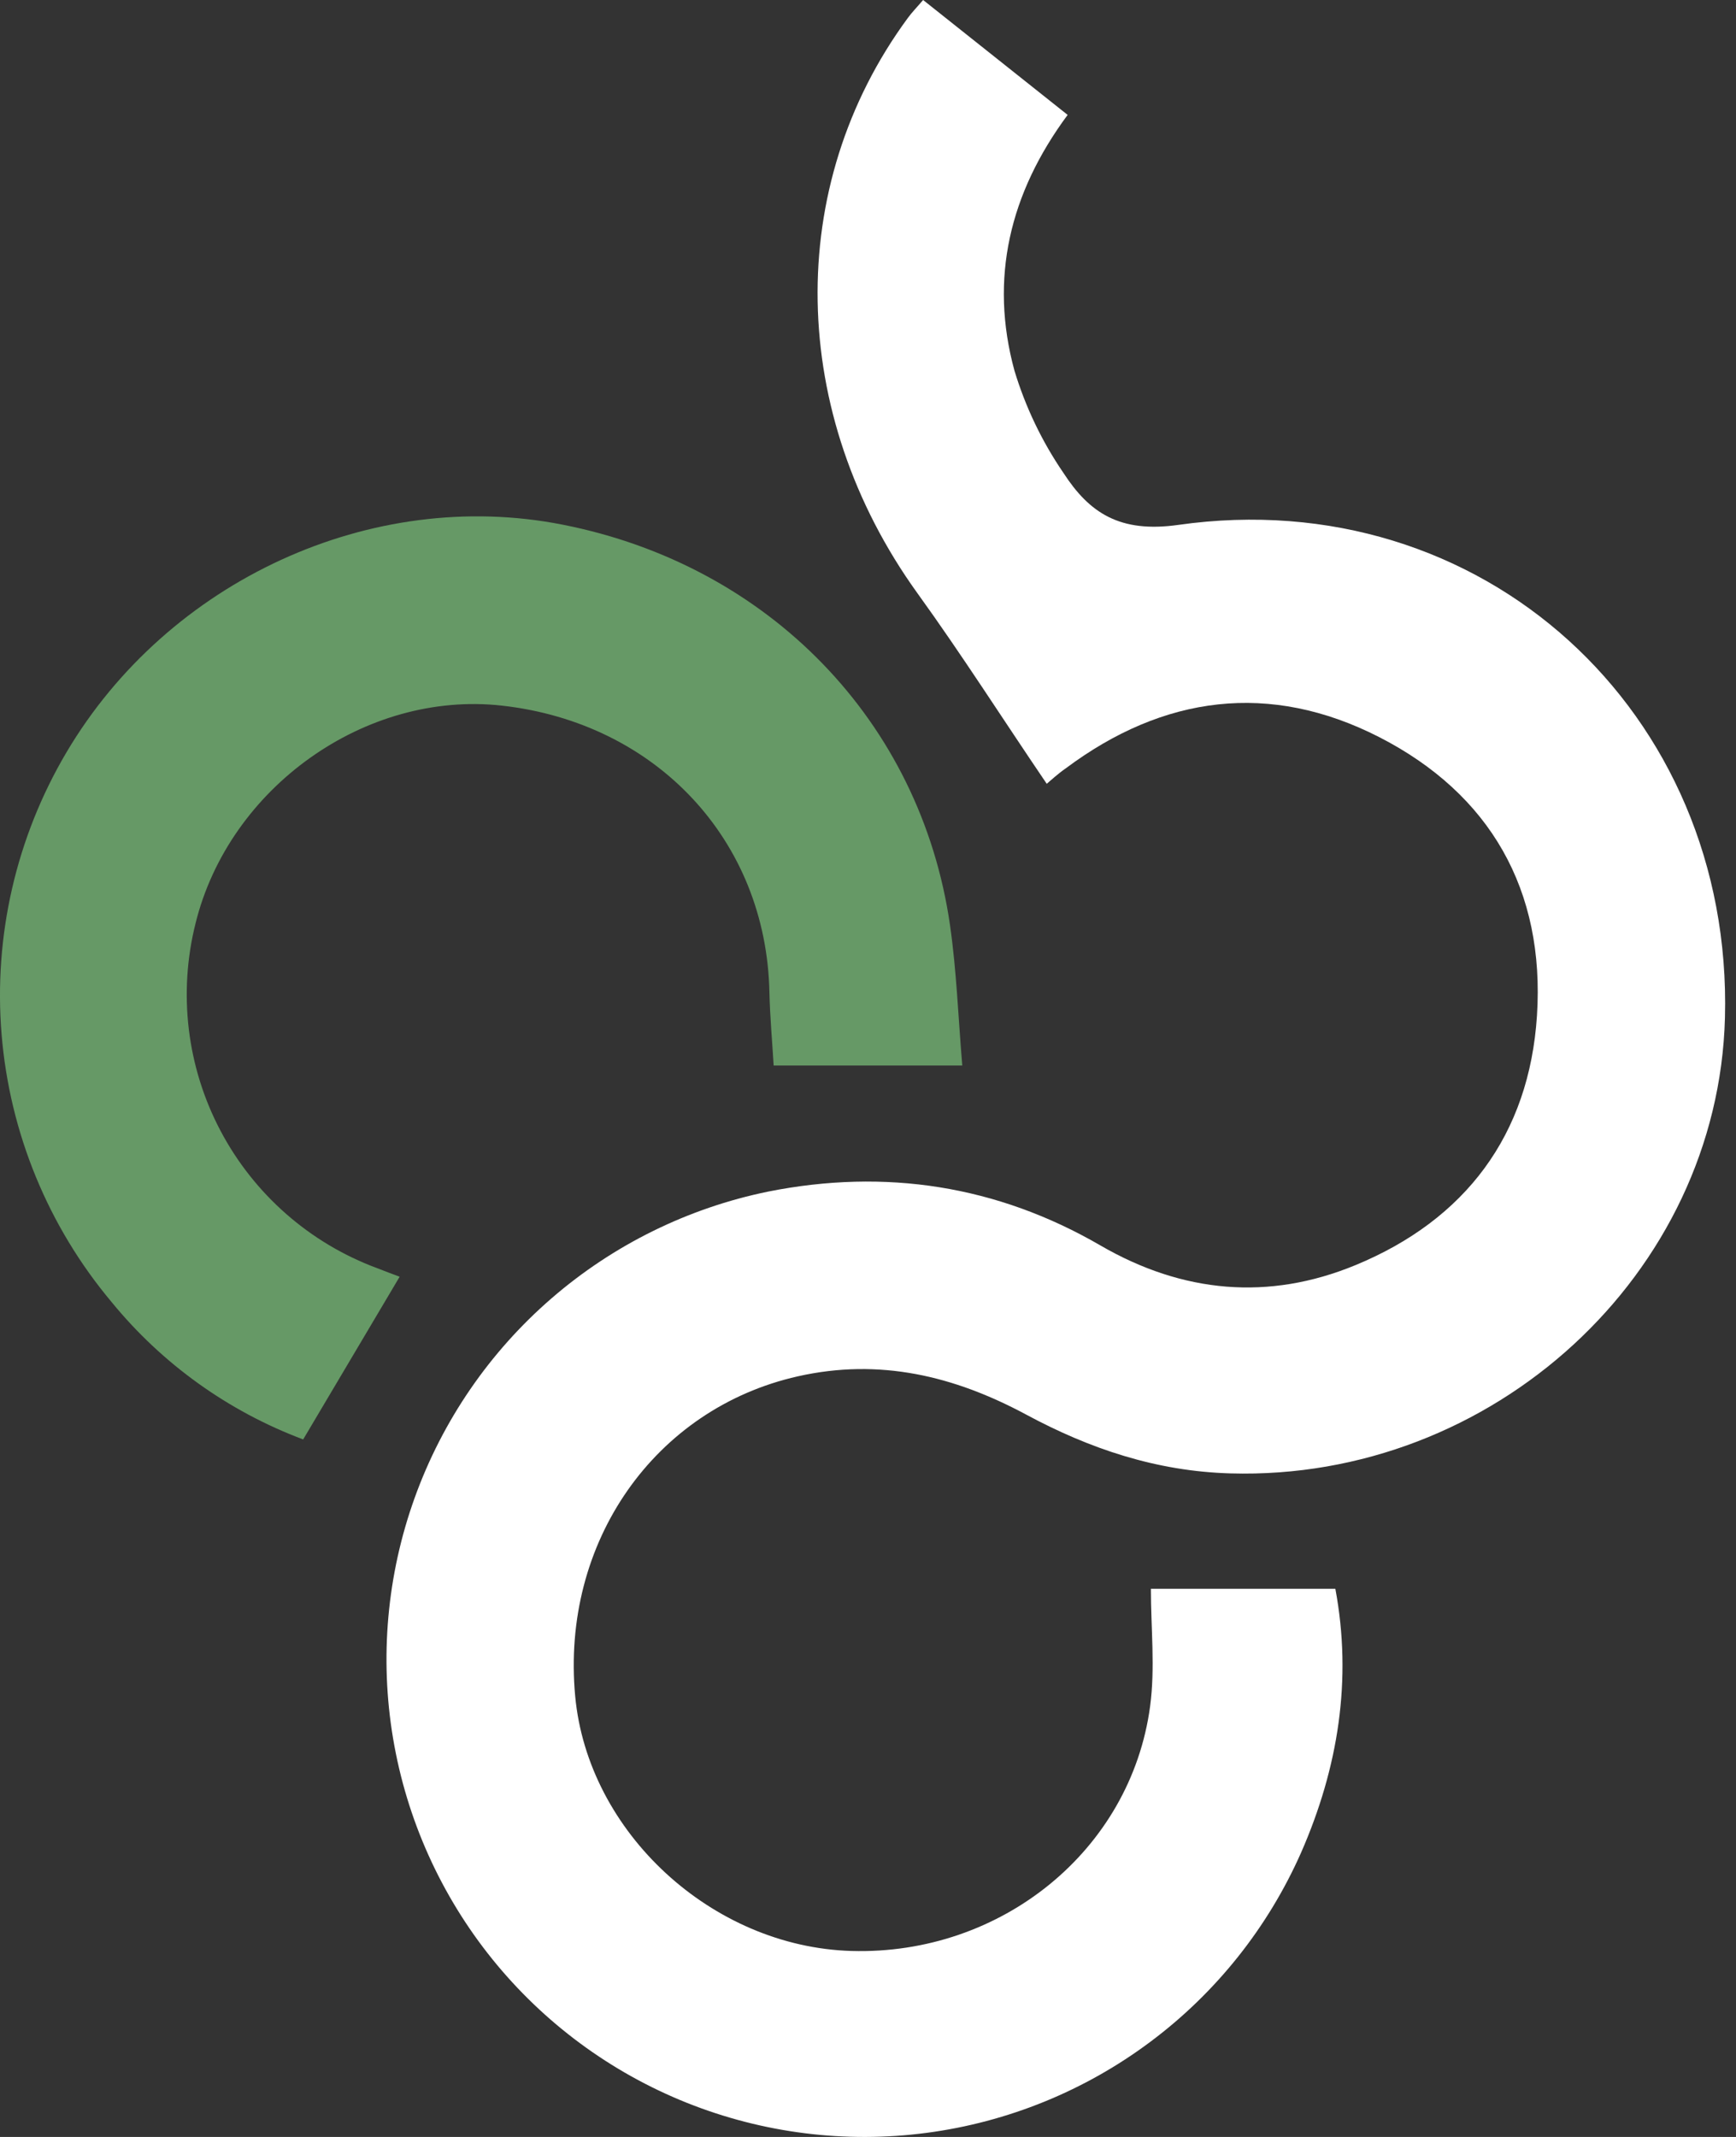
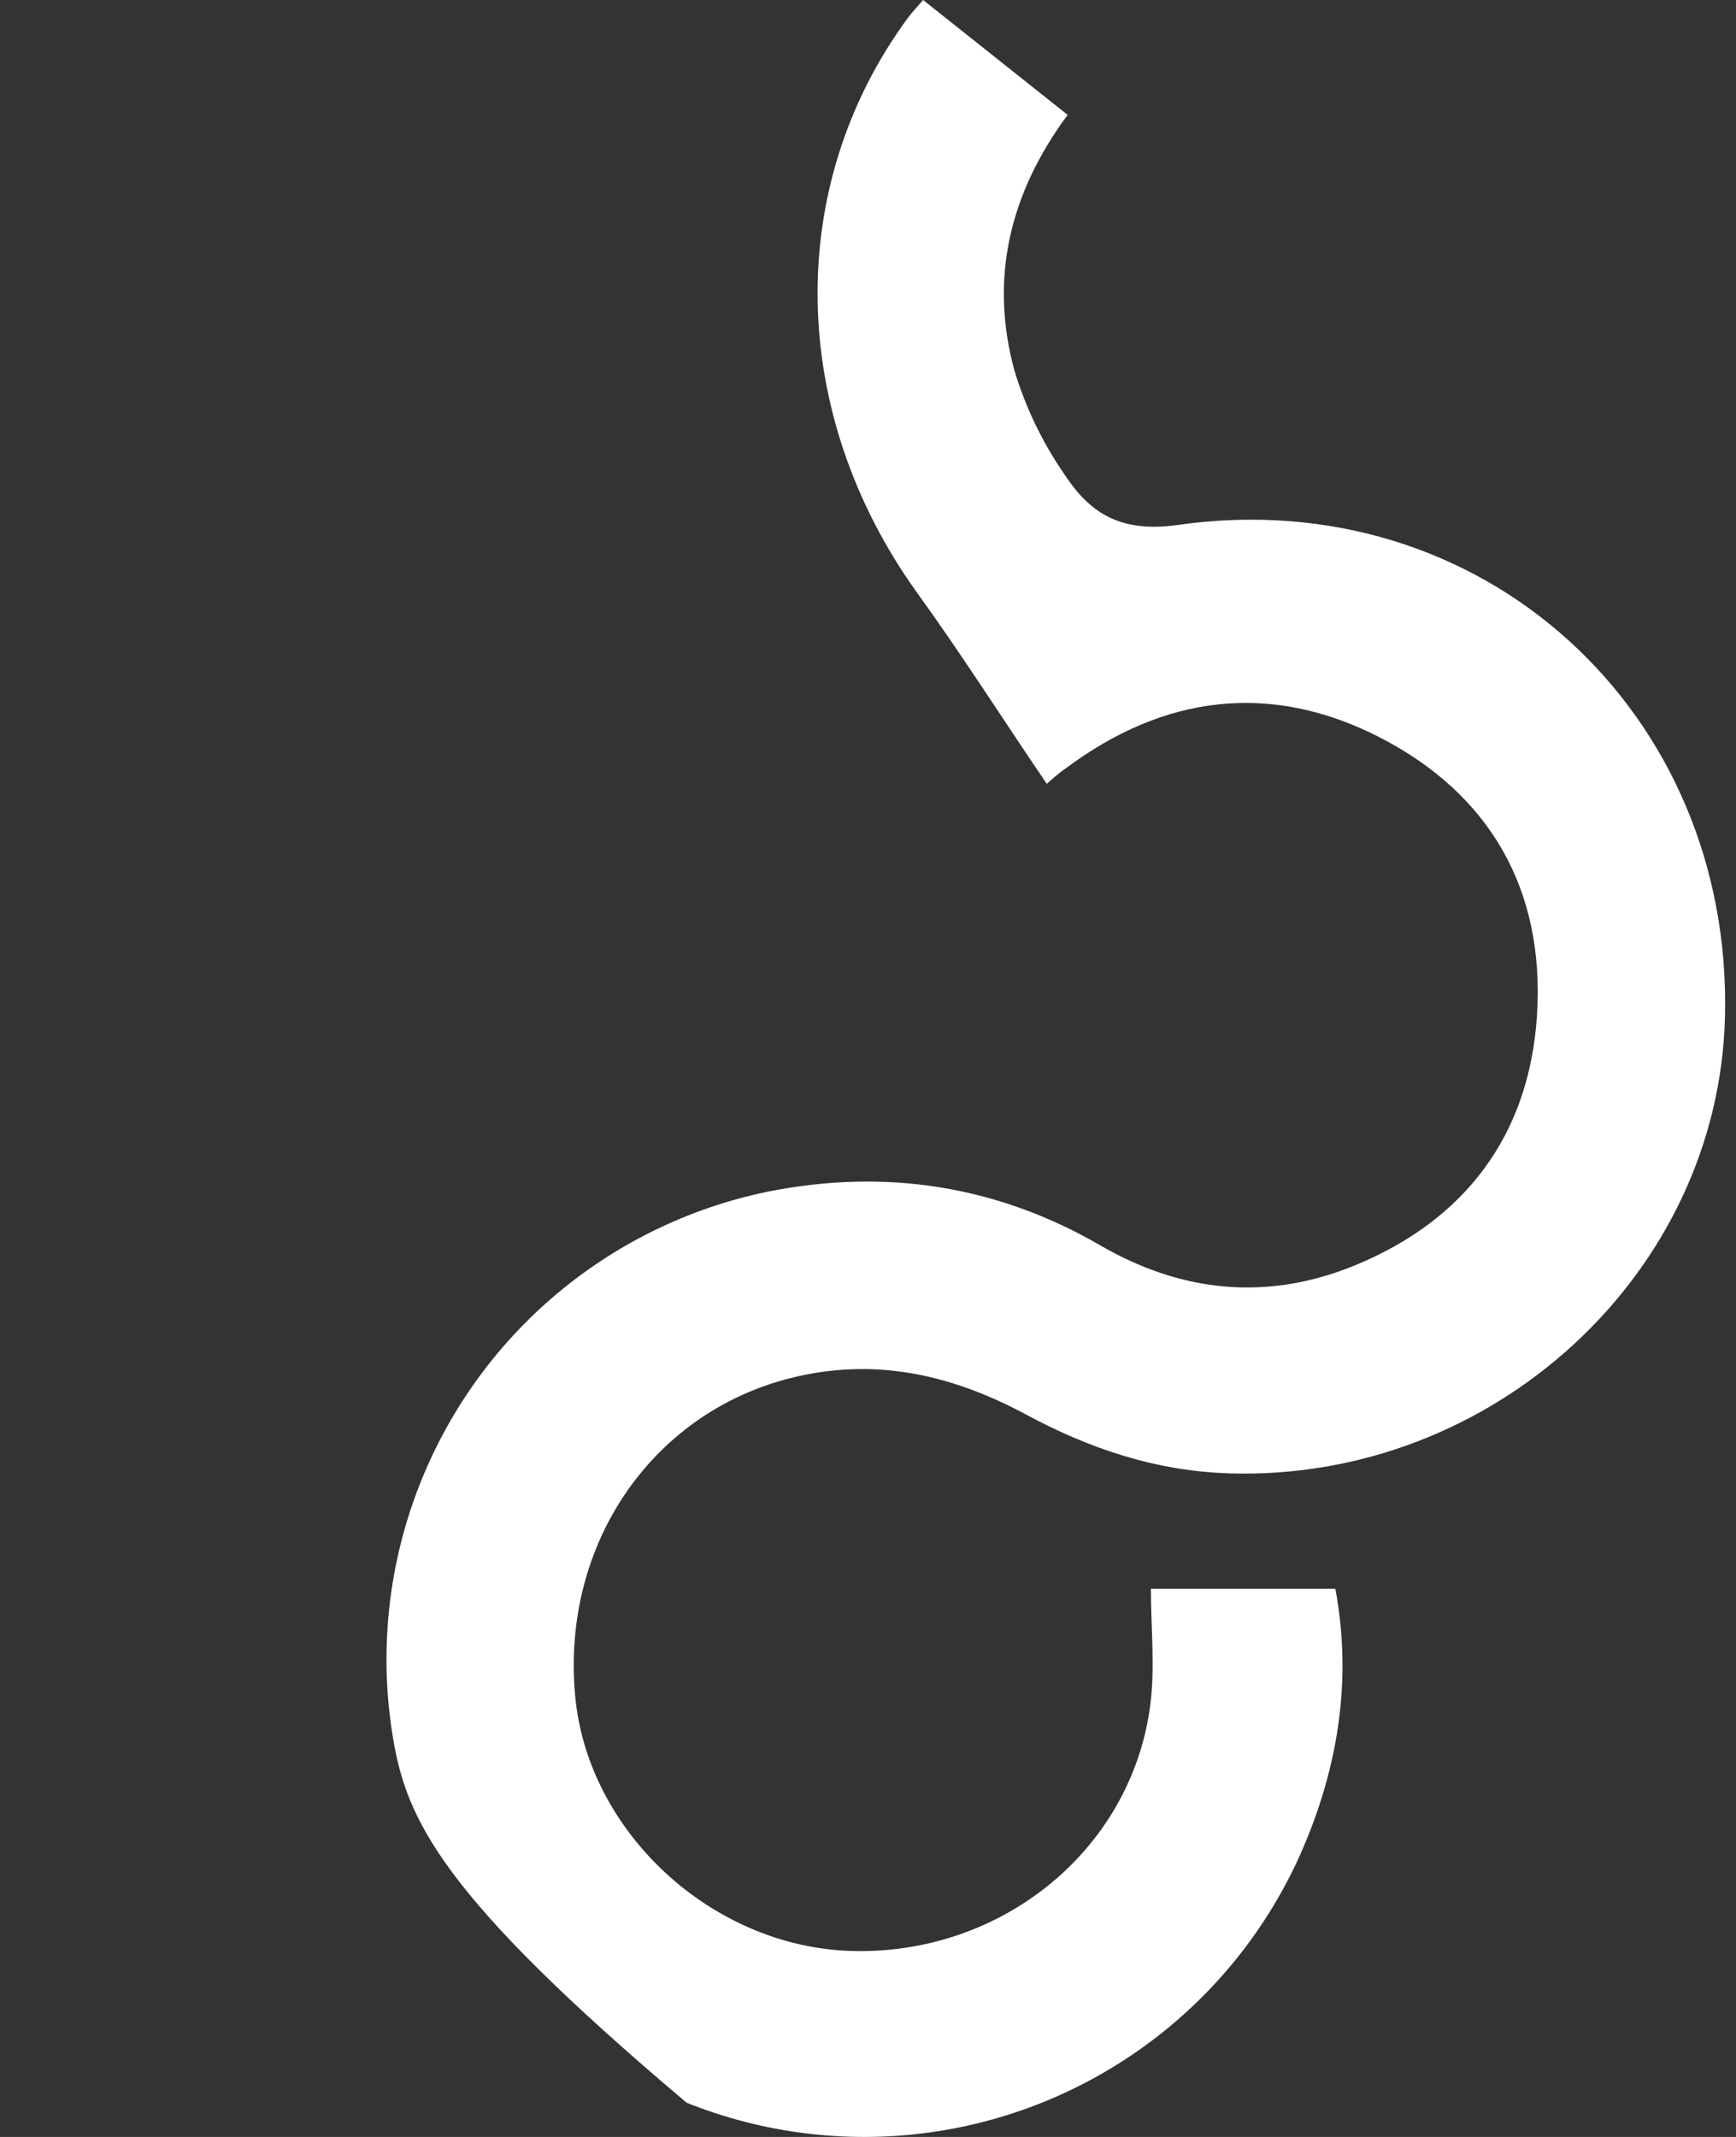
<svg xmlns="http://www.w3.org/2000/svg" width="52" height="64" viewBox="0 0 52 64" fill="none">
  <rect x="0" y="0" width="52" height="64" fill="#333333" stroke="none" />
-   <path d="M31.354 23.474C30.039 21.539 28.808 19.604 27.481 17.767C23.608 12.391 23.479 5.587 27.193 0.538C27.317 0.368 27.466 0.217 27.651 0L31.98 3.441C30.239 5.791 29.635 8.346 30.386 11.098C30.716 12.19 31.211 13.224 31.855 14.165C32.632 15.361 33.54 15.969 35.297 15.72C44.388 14.43 51.912 21.311 51.669 30.48C51.466 38.166 44.71 44.355 36.853 44.127C34.637 44.063 32.642 43.392 30.73 42.362C28.578 41.207 26.345 40.669 23.899 41.22C19.611 42.185 16.799 46.187 17.229 50.798C17.608 54.884 21.332 58.309 25.504 58.43C29.992 58.559 33.869 55.419 34.45 51.105C34.605 49.955 34.474 48.764 34.474 47.583H39.999C40.508 50.303 40.087 52.944 38.972 55.486C37.979 57.729 36.426 59.679 34.461 61.148C32.496 62.618 30.186 63.558 27.753 63.878C25.32 64.198 22.846 63.887 20.567 62.975C18.289 62.063 16.284 60.581 14.744 58.672C13.205 56.762 12.182 54.488 11.775 52.069C11.368 49.65 11.59 47.168 12.421 44.859C13.251 42.551 14.661 40.495 16.515 38.889C18.37 37.282 20.606 36.18 23.01 35.687C26.513 34.99 29.861 35.5 32.965 37.302C35.429 38.73 38.002 38.962 40.599 37.891C43.895 36.532 45.808 33.988 46.038 30.418C46.281 26.666 44.646 23.78 41.305 22.072C38.038 20.406 34.85 20.823 31.92 23.014C31.685 23.177 31.476 23.371 31.354 23.474Z" fill="white" />
-   <path d="M11.971 38.237L9.081 43.11C6.839 42.269 4.859 40.85 3.343 38.996C1.442 36.73 0.291 33.93 0.048 30.982C-0.195 28.034 0.483 25.084 1.988 22.537C5.032 17.387 11.132 14.58 16.855 15.714C23.029 16.929 27.576 21.606 28.456 27.704C28.654 29.081 28.703 30.479 28.824 31.911H23.174C23.131 31.188 23.064 30.453 23.047 29.717C22.954 25.176 19.669 21.651 15.034 21.133C10.947 20.677 6.859 23.586 5.856 27.659C5.333 29.748 5.598 31.956 6.602 33.86C7.606 35.765 9.278 37.232 11.297 37.981C11.53 38.07 11.764 38.162 11.971 38.237Z" fill="#669966" />
+   <path d="M31.354 23.474C30.039 21.539 28.808 19.604 27.481 17.767C23.608 12.391 23.479 5.587 27.193 0.538C27.317 0.368 27.466 0.217 27.651 0L31.98 3.441C30.239 5.791 29.635 8.346 30.386 11.098C30.716 12.19 31.211 13.224 31.855 14.165C32.632 15.361 33.54 15.969 35.297 15.72C44.388 14.43 51.912 21.311 51.669 30.48C51.466 38.166 44.71 44.355 36.853 44.127C34.637 44.063 32.642 43.392 30.73 42.362C28.578 41.207 26.345 40.669 23.899 41.22C19.611 42.185 16.799 46.187 17.229 50.798C17.608 54.884 21.332 58.309 25.504 58.43C29.992 58.559 33.869 55.419 34.45 51.105C34.605 49.955 34.474 48.764 34.474 47.583H39.999C40.508 50.303 40.087 52.944 38.972 55.486C37.979 57.729 36.426 59.679 34.461 61.148C32.496 62.618 30.186 63.558 27.753 63.878C25.32 64.198 22.846 63.887 20.567 62.975C13.205 56.762 12.182 54.488 11.775 52.069C11.368 49.65 11.59 47.168 12.421 44.859C13.251 42.551 14.661 40.495 16.515 38.889C18.37 37.282 20.606 36.18 23.01 35.687C26.513 34.99 29.861 35.5 32.965 37.302C35.429 38.73 38.002 38.962 40.599 37.891C43.895 36.532 45.808 33.988 46.038 30.418C46.281 26.666 44.646 23.78 41.305 22.072C38.038 20.406 34.85 20.823 31.92 23.014C31.685 23.177 31.476 23.371 31.354 23.474Z" fill="white" />
</svg>